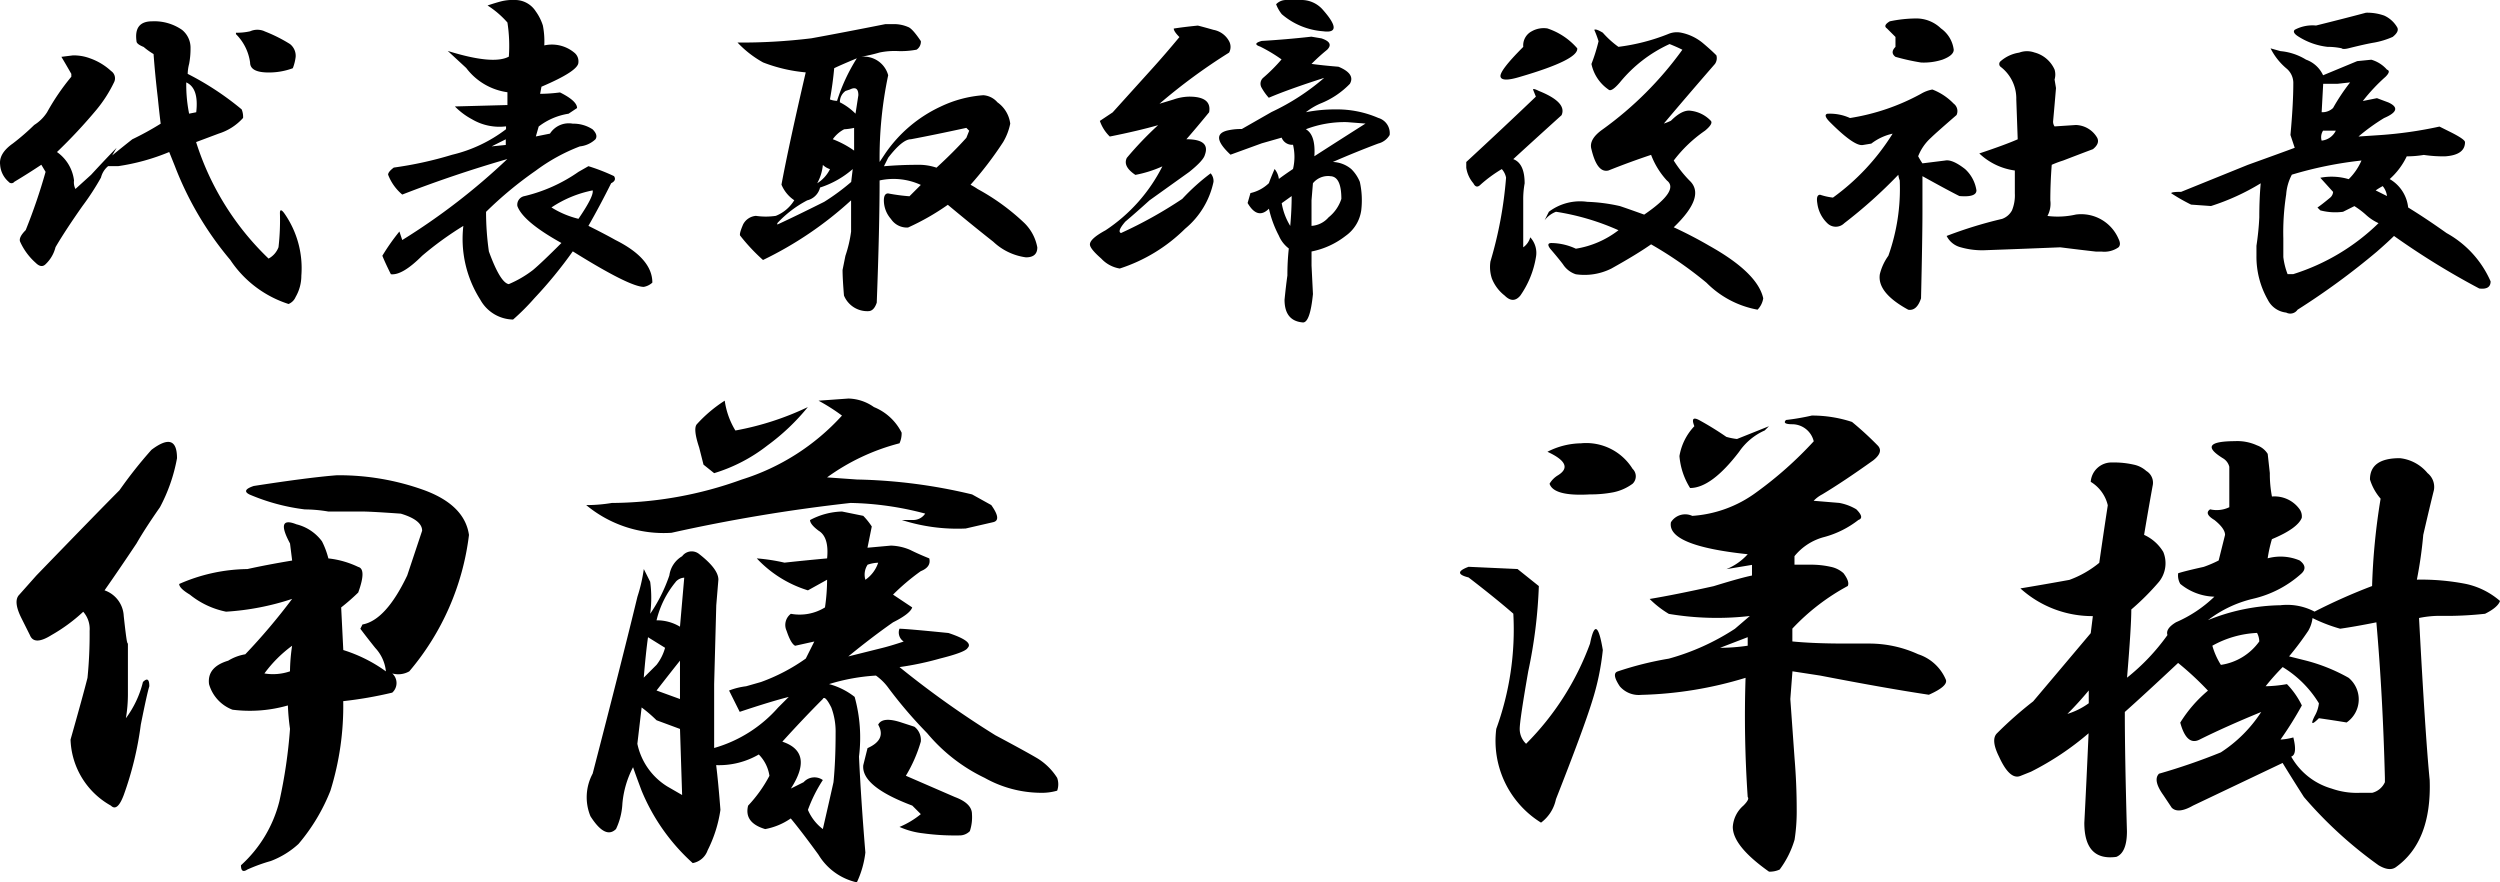
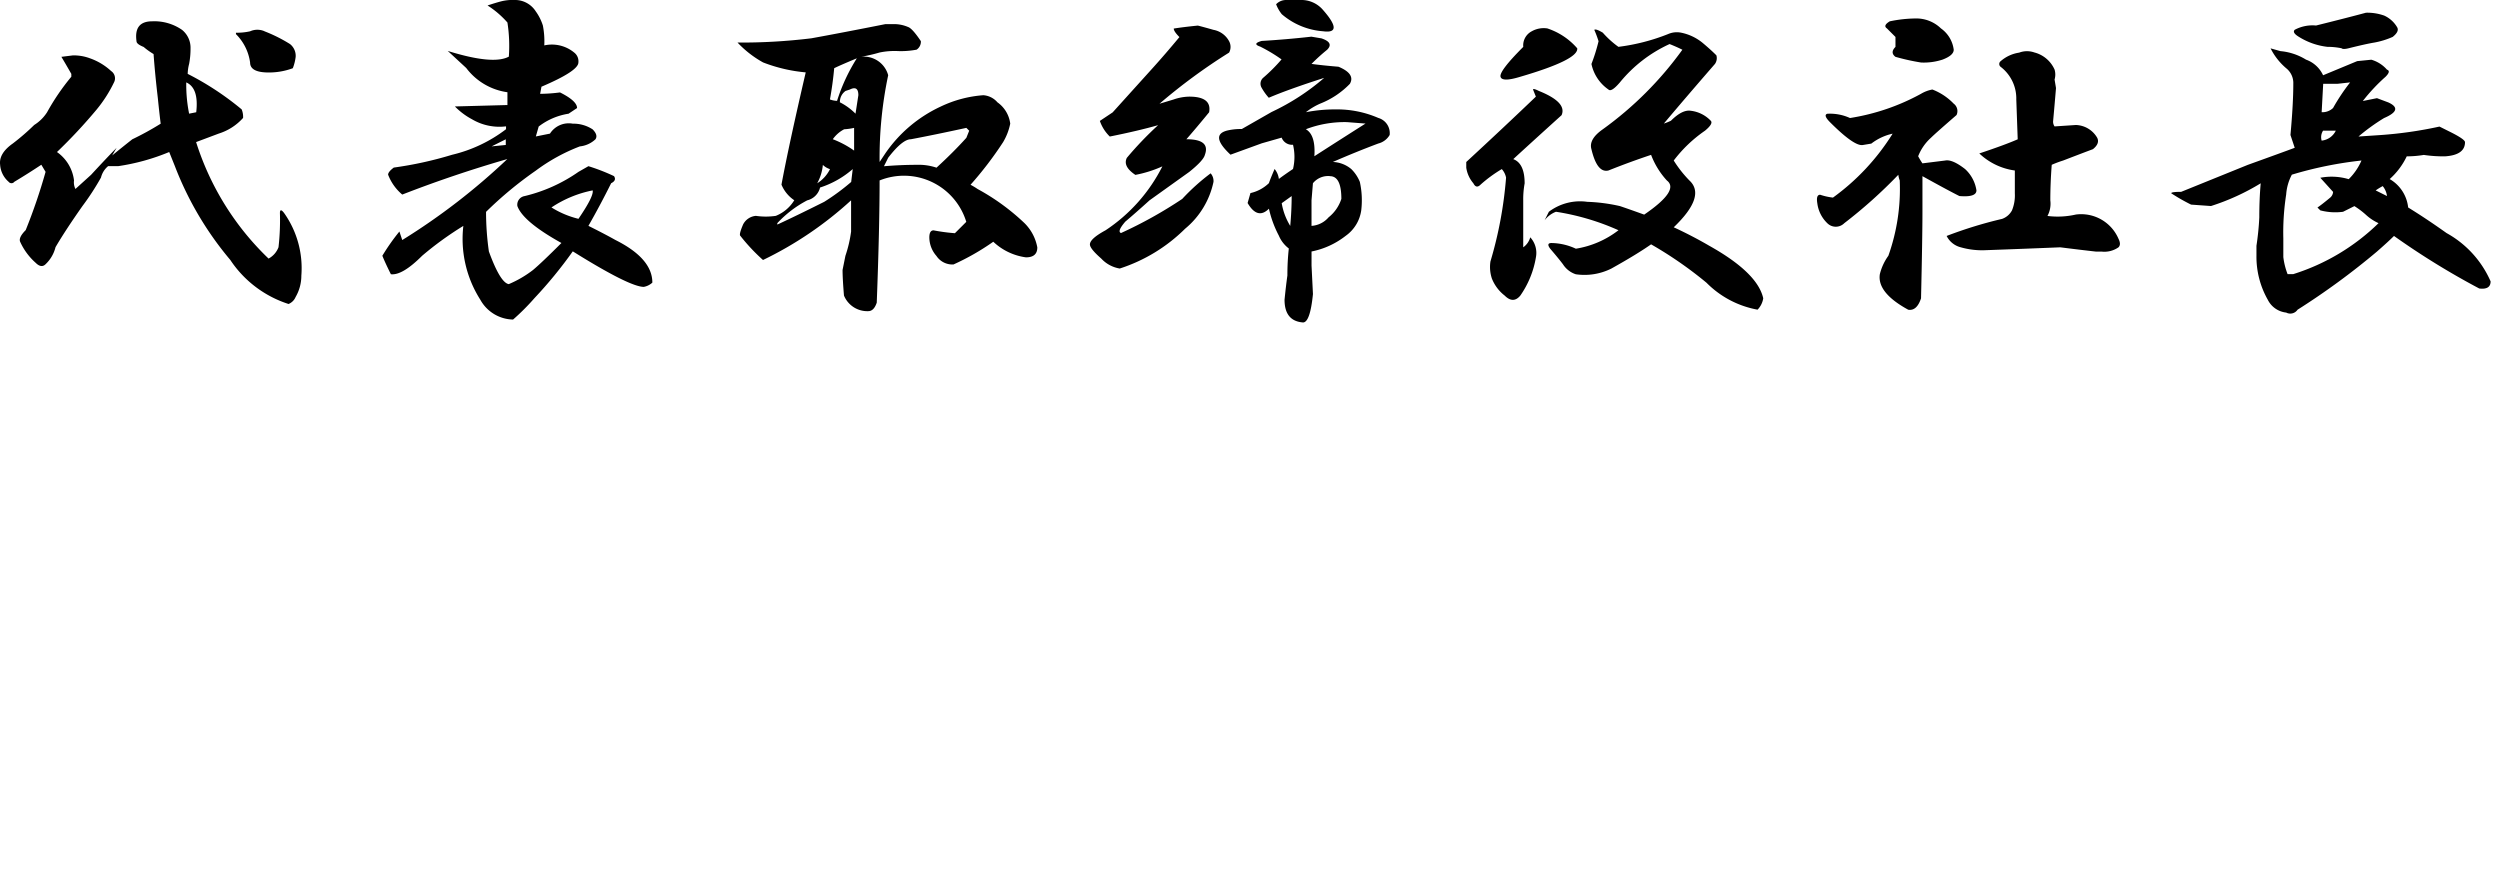
<svg xmlns="http://www.w3.org/2000/svg" width="123.721" height="43.664" viewBox="0 0 123.721 43.664">
  <g id="グループ_1359" data-name="グループ 1359" transform="translate(-1355.47 -1437.656)">
-     <path id="パス_283" data-name="パス 283" d="M10.23-18.668a8.312,8.312,0,0,1-.844,2.426q-.738,1.055-1.16,1.793-.844,1.266-1.582,2.32a1.411,1.411,0,0,1,.949,1.266Q7.8-8.965,7.8-9.7v2.742A7.1,7.1,0,0,1,7.7-5.8a5,5,0,0,0,.844-1.793q.316-.316.316.211-.105.316-.422,1.9A16.463,16.463,0,0,1,7.594-2q-.316.844-.633.527a3.884,3.884,0,0,1-2-3.27Q5.59-6.961,5.8-7.8a21.506,21.506,0,0,0,.105-2.32,1.289,1.289,0,0,0-.316-.949,8.383,8.383,0,0,1-1.582,1.16q-.844.527-1.055,0l-.422-.844q-.422-.844-.105-1.16l.844-.949q3.164-3.27,4.113-4.219a22.021,22.021,0,0,1,1.582-2Q10.23-20.039,10.23-18.668Zm7.91.844a12.412,12.412,0,0,1,4.324.738q2,.738,2.215,2.215a12.822,12.822,0,0,1-2.953,6.75,1.1,1.1,0,0,1-.844.105.638.638,0,0,1,0,.949,19.655,19.655,0,0,1-2.426.422,14.081,14.081,0,0,1-.633,4.43A9.39,9.39,0,0,1,16.242.422a4.262,4.262,0,0,1-1.371.844,8.279,8.279,0,0,0-1.16.422q-.316.211-.316-.211a6.362,6.362,0,0,0,1.9-3.164,24.843,24.843,0,0,0,.527-3.586,11.228,11.228,0,0,1-.105-1.16,6.822,6.822,0,0,1-2.742.211,1.912,1.912,0,0,1-1.16-1.266q-.105-.844.949-1.16a2.353,2.353,0,0,1,.844-.316,30.349,30.349,0,0,0,2.32-2.742,12.824,12.824,0,0,1-3.27.633,4.142,4.142,0,0,1-1.793-.844q-.527-.316-.527-.527a8.579,8.579,0,0,1,3.375-.738q.949-.211,2.215-.422l-.105-.844q-.738-1.371.316-.949a2.235,2.235,0,0,1,1.266.844,4.122,4.122,0,0,1,.316.844,4.544,4.544,0,0,1,1.477.422q.422.105,0,1.266a10.455,10.455,0,0,1-.844.738l.105,2.109a7.274,7.274,0,0,1,2.109,1.055,1.984,1.984,0,0,0-.527-1.16q-.422-.527-.738-.949l.105-.211q1.16-.211,2.215-2.426l.738-2.215q0-.527-1.055-.844-1.477-.105-1.9-.105H17.719a7.1,7.1,0,0,0-1.16-.105,10.051,10.051,0,0,1-2.742-.738q-.422-.211.211-.422Q16.77-17.719,18.141-17.824ZM15.926-9.387a6.33,6.33,0,0,0-1.371,1.371,2.6,2.6,0,0,0,1.266-.105A9.15,9.15,0,0,1,15.926-9.387ZM43.453-21.621a2.268,2.268,0,0,1,1.266.422,2.64,2.64,0,0,1,1.371,1.266,1.174,1.174,0,0,1-.105.527A10.621,10.621,0,0,0,42.4-17.719l1.477.105a26.469,26.469,0,0,1,5.7.738l.949.527q.527.738.105.844l-1.371.316a8.991,8.991,0,0,1-3.164-.422h.527a.71.71,0,0,0,.633-.316,15.371,15.371,0,0,0-3.691-.527A82.622,82.622,0,0,0,34.7-14.977a6,6,0,0,1-4.219-1.371,7.686,7.686,0,0,0,1.266-.105,19.158,19.158,0,0,0,6.434-1.16,11.2,11.2,0,0,0,4.957-3.164,9.508,9.508,0,0,0-1.16-.738Zm-6.117.105a3.853,3.853,0,0,0,.527,1.477,14.211,14.211,0,0,0,3.586-1.16,10.7,10.7,0,0,1-2,1.9,8.088,8.088,0,0,1-2.637,1.371l-.527-.422L36.07-19.2q-.316-.949-.105-1.16A6.832,6.832,0,0,1,37.336-21.516Zm6.855,5.7a3.457,3.457,0,0,1,.422.527L44.4-14.238l1.16-.105a2.591,2.591,0,0,1,.949.211q.422.211.949.422.105.422-.422.633a10.87,10.87,0,0,0-1.371,1.16l.949.633q-.105.316-.949.738-1.055.738-2.215,1.688l1.688-.422q.422-.105,1.055-.316a.534.534,0,0,1-.211-.633q.316,0,2.426.211,1.266.422.949.738-.105.211-1.371.527a14.754,14.754,0,0,1-2,.422A46.29,46.29,0,0,0,50.73-4.957q1.582.844,2.109,1.16a3.049,3.049,0,0,1,.949.949.951.951,0,0,1,0,.633,2.744,2.744,0,0,1-.844.105A5.739,5.739,0,0,1,50.2-2.848a8.465,8.465,0,0,1-2.848-2.215,21.919,21.919,0,0,1-1.9-2.215,2.685,2.685,0,0,0-.633-.633,9.8,9.8,0,0,0-2.32.422,3.511,3.511,0,0,1,1.266.633A7.548,7.548,0,0,1,43.98-3.9q.105,2.215.316,4.746a4.765,4.765,0,0,1-.422,1.477,2.976,2.976,0,0,1-1.9-1.371q-.844-1.16-1.371-1.793a3.249,3.249,0,0,1-1.266.527q-1.055-.316-.844-1.16a6.685,6.685,0,0,0,1.055-1.477,1.889,1.889,0,0,0-.527-1.055,3.912,3.912,0,0,1-2.109.527q.105.844.211,2.215a6.525,6.525,0,0,1-.633,2,.964.964,0,0,1-.738.633,9.9,9.9,0,0,1-2.531-3.586q-.316-.844-.422-1.16a4.788,4.788,0,0,0-.527,1.793,3.321,3.321,0,0,1-.316,1.266q-.527.527-1.266-.633A2.471,2.471,0,0,1,30.8-3.059q1.477-5.7,2.215-8.754a7.837,7.837,0,0,0,.316-1.371l.316.633a5.952,5.952,0,0,1,0,1.582,7.83,7.83,0,0,0,.949-1.9,1.3,1.3,0,0,1,.633-.949.584.584,0,0,1,.844-.105q.949.738.949,1.266l-.105,1.266-.105,3.9v3.164a6.646,6.646,0,0,0,3.164-2l.527-.527q-.844.211-2.426.738l-.527-1.055a3.506,3.506,0,0,1,.844-.211l.738-.211a9.223,9.223,0,0,0,2.215-1.16l.422-.844-.949.211q-.211-.105-.422-.738a.689.689,0,0,1,.211-.844,2.386,2.386,0,0,0,1.688-.316,9.736,9.736,0,0,0,.105-1.371l-.949.527a5.8,5.8,0,0,1-2.531-1.582,9.26,9.26,0,0,1,1.371.211q.949-.105,2.109-.211.105-1.055-.422-1.371-.422-.316-.422-.527a3.557,3.557,0,0,1,1.582-.422Zm.211,2.426a.887.887,0,0,0-.105.738,1.668,1.668,0,0,0,.633-.844A1.735,1.735,0,0,0,44.4-13.395Zm-9.492.844a4.705,4.705,0,0,0-.949,1.9,2.213,2.213,0,0,1,1.16.316l.211-2.426A.608.608,0,0,0,34.91-12.551ZM33.539-9.809q-.105.738-.211,2l.633-.633a2.376,2.376,0,0,0,.422-.844Zm1.582,1.16q-.422.527-1.16,1.477l1.16.422Zm7.066,1.9q-.949.949-2,2.109,1.582.527.422,2.32l.633-.316a.717.717,0,0,1,.949-.105,7.174,7.174,0,0,0-.738,1.477,2.334,2.334,0,0,0,.738.949q.316-1.371.527-2.32.105-1.055.105-2.426a3.406,3.406,0,0,0-.211-1.266Q42.293-6.961,42.188-6.75ZM33.012-4.535a3.268,3.268,0,0,0,1.477,2.109L35.227-2l-.105-3.27L33.961-5.7a6.885,6.885,0,0,0-.738-.633Zm13.711-.844a.821.821,0,0,1,.316.738A7.082,7.082,0,0,1,46.3-2.953L48.727-1.9q.844.316.844.844a2.194,2.194,0,0,1-.105.844A.715.715,0,0,1,48.938,0a11.607,11.607,0,0,1-1.793-.105,3.88,3.88,0,0,1-1.16-.316,4.2,4.2,0,0,0,1.055-.633l-.422-.422q-2.531-.949-2.426-2l.211-.844q.949-.422.527-1.16.211-.422,1.16-.105Zm44.4-15.4a6.3,6.3,0,0,1,2,.316,16.073,16.073,0,0,1,1.266,1.16q.316.316-.211.738-1.477,1.055-2.531,1.688a1.653,1.653,0,0,0-.422.316l1.266.105a2.546,2.546,0,0,1,.844.316q.422.422.105.527a4.738,4.738,0,0,1-1.687.844,2.8,2.8,0,0,0-1.477.949v.422h.738a4.437,4.437,0,0,1,1.055.105,1.337,1.337,0,0,1,.633.316q.316.422.211.633a10.72,10.72,0,0,0-2.742,2.109V-9.6q1.055.105,2.637.105h1.16a5.8,5.8,0,0,1,2.426.527A2.239,2.239,0,0,1,97.77-7.7q.105.316-.844.738-2.109-.316-5.379-.949l-1.371-.211L90.07-6.75,90.281-3.8q.105,1.266.105,2.531A9.086,9.086,0,0,1,90.281.211a4.687,4.687,0,0,1-.738,1.477,1.174,1.174,0,0,1-.527.105Q87.223.527,87.223-.422a1.519,1.519,0,0,1,.527-1.055q.316-.316.211-.422A58.744,58.744,0,0,1,87.855-7.8a19.167,19.167,0,0,1-5.168.844,1.234,1.234,0,0,1-1.055-.422q-.422-.633-.105-.738a16.251,16.251,0,0,1,2.531-.633,11.575,11.575,0,0,0,3.27-1.477l.738-.633a14.311,14.311,0,0,1-4.008-.105,4.9,4.9,0,0,1-.949-.738q1.266-.211,3.164-.633,1.371-.422,1.9-.527v-.527l-1.266.211a2.884,2.884,0,0,0,1.055-.738q-4.008-.422-3.8-1.582a.831.831,0,0,1,1.055-.316,6.01,6.01,0,0,0,3.164-1.16,18.869,18.869,0,0,0,2.848-2.531,1.1,1.1,0,0,0-1.055-.844q-.527,0-.316-.211A11.565,11.565,0,0,0,91.125-20.777Zm-5.59.211a14.965,14.965,0,0,1,1.371.844,3.171,3.171,0,0,0,.527.105l1.582-.633-.211.211a3.01,3.01,0,0,0-1.266,1.055q-1.371,1.793-2.426,1.793a3.512,3.512,0,0,1-.527-1.582,2.821,2.821,0,0,1,.738-1.477Q85.113-20.777,85.535-20.566Zm-5.8,1.16a2.7,2.7,0,0,1,2.531,1.266.508.508,0,0,1,0,.738,2.413,2.413,0,0,1-.949.422,5.926,5.926,0,0,1-1.16.105q-1.793.105-2-.527a1.194,1.194,0,0,1,.422-.422q.844-.527-.527-1.16A3.744,3.744,0,0,1,79.734-19.406ZM76.57-13.184l1.055.844A24.127,24.127,0,0,1,77.1-8.121q-.422,2.426-.422,2.848a1.012,1.012,0,0,0,.316.738,13.683,13.683,0,0,0,3.164-4.957q.316-1.582.633.316a12.531,12.531,0,0,1-.527,2.531q-.422,1.371-1.793,4.852a1.931,1.931,0,0,1-.738,1.16,4.76,4.76,0,0,1-2.215-4.641,14.373,14.373,0,0,0,.844-5.7q-.844-.738-2.215-1.793-.844-.211,0-.527Zm10.02,3.9a9.736,9.736,0,0,0,1.371-.105v-.422Zm25.523-10.23a2.348,2.348,0,0,1,1.055.211,1.016,1.016,0,0,1,.527.422l.105.949a5.926,5.926,0,0,0,.105,1.16,1.526,1.526,0,0,1,1.371.633.611.611,0,0,1,.105.422q-.211.527-1.477,1.055a6.723,6.723,0,0,0-.211.949,2.423,2.423,0,0,1,1.582.105q.422.316.105.633a5.38,5.38,0,0,1-2.426,1.266,5.883,5.883,0,0,0-2.215,1.055,9.91,9.91,0,0,1,3.586-.738,2.906,2.906,0,0,1,1.688.316,28.049,28.049,0,0,1,2.848-1.266,32.092,32.092,0,0,1,.422-4.324,2.6,2.6,0,0,1-.527-.949q0-1.055,1.477-1.055a2.058,2.058,0,0,1,1.371.738.877.877,0,0,1,.316.844q-.211.844-.527,2.215a20.981,20.981,0,0,1-.316,2.215,11.5,11.5,0,0,1,2.426.211,3.775,3.775,0,0,1,1.688.844q-.105.316-.738.633a17.489,17.489,0,0,1-2.109.105,5.006,5.006,0,0,0-1.16.105q.316,5.906.527,8.016.105,3.059-1.687,4.324-.316.211-.844-.105A20.72,20.72,0,0,1,115.488-1.9q-.738-1.16-1.055-1.687L110-1.477q-.738.422-1.055.105L108.527-2q-.527-.738-.211-1.055a30.285,30.285,0,0,0,3.059-1.055,6.764,6.764,0,0,0,2-2q-1.793.738-3.059,1.371-.633.316-.949-.844a6.556,6.556,0,0,1,1.371-1.582,15.089,15.089,0,0,0-1.477-1.371q-1.687,1.582-2.637,2.426,0,2.215.105,5.906,0,1.055-.527,1.266-1.582.211-1.582-1.687.105-2,.211-4.43a14.1,14.1,0,0,1-2.848,1.9l-.527.211q-.527.211-1.055-.949-.422-.844-.105-1.16a19.222,19.222,0,0,1,1.793-1.582q1.16-1.371,2.848-3.375l.105-.844a5.3,5.3,0,0,1-3.586-1.371q1.266-.211,2.426-.422a5.058,5.058,0,0,0,1.477-.844q.211-1.477.422-2.848a1.848,1.848,0,0,0-.844-1.16A1.031,1.031,0,0,1,106-18.457a4.437,4.437,0,0,1,1.055.105,1.337,1.337,0,0,1,.633.316A.676.676,0,0,1,108-17.3q-.211,1.16-.422,2.426a2.128,2.128,0,0,1,.949.844,1.467,1.467,0,0,1-.211,1.477,12.325,12.325,0,0,1-1.371,1.371q0,.844-.211,3.375a10.408,10.408,0,0,0,2-2.109q-.105-.316.422-.633a6.391,6.391,0,0,0,1.9-1.266,2.757,2.757,0,0,1-1.687-.633.834.834,0,0,1-.105-.527q.316-.105,1.266-.316a5.787,5.787,0,0,0,.738-.316l.316-1.266q0-.316-.527-.738-.527-.316-.211-.527a1.437,1.437,0,0,0,.949-.105v-2a.679.679,0,0,0-.316-.422Q110.109-19.512,112.113-19.512Zm3.8,8.754a1.619,1.619,0,0,1-.211.633,14.836,14.836,0,0,1-.949,1.266l.844.211A8.736,8.736,0,0,1,117.7-7.8,1.388,1.388,0,0,1,117.6-5.59q-.633-.105-1.371-.211-.527.527-.211-.105a1.619,1.619,0,0,0,.211-.633,5.35,5.35,0,0,0-1.793-1.793,11.507,11.507,0,0,0-.844.949,6.629,6.629,0,0,0,1.055-.105,4.015,4.015,0,0,1,.738,1.055,17.689,17.689,0,0,1-1.055,1.688,2.885,2.885,0,0,0,.633-.105q.211.844-.105.949a3.358,3.358,0,0,0,2,1.582,3.744,3.744,0,0,0,1.371.211h.633a.944.944,0,0,0,.633-.527v-.211q-.105-4.113-.422-7.7-1.055.211-1.793.316A7.93,7.93,0,0,1,115.91-10.758Zm-2.742.738a5,5,0,0,0-2.215.633,3.59,3.59,0,0,0,.422.949,2.842,2.842,0,0,0,1.9-1.16A.936.936,0,0,0,113.168-10.02Zm-9.387,4.008a3.637,3.637,0,0,0,1.055-.527v-.633Q104.309-6.539,103.781-6.012Z" transform="translate(1354 1479)" />
-     <path id="パス_282" data-name="パス 282" d="M9-13.289a2.4,2.4,0,0,1,1.477.422,1.134,1.134,0,0,1,.422.914,3.951,3.951,0,0,1-.07.773,2.066,2.066,0,0,0-.07.492A14.3,14.3,0,0,1,13.43-8.93a.979.979,0,0,1,.07.422,2.693,2.693,0,0,1-1.2.773l-1.125.422a13.685,13.685,0,0,0,3.586,5.766,1.065,1.065,0,0,0,.492-.562,11.759,11.759,0,0,0,.07-1.687q0-.281.211,0A4.719,4.719,0,0,1,16.383-.7,2.091,2.091,0,0,1,16.1.352.641.641,0,0,1,15.75.7a5.458,5.458,0,0,1-2.883-2.18,16.2,16.2,0,0,1-2.742-4.641l-.281-.7a10.517,10.517,0,0,1-2.531.7H6.82a1.057,1.057,0,0,0-.352.563,12.624,12.624,0,0,1-.914,1.406q-.844,1.2-1.336,2.039a1.732,1.732,0,0,1-.492.844q-.211.211-.492-.07a3.081,3.081,0,0,1-.773-1.055q-.07-.211.281-.562a27.972,27.972,0,0,0,.984-2.883l-.211-.352q-.633.422-1.336.844a.176.176,0,0,1-.281,0,1.215,1.215,0,0,1-.422-.844q-.07-.562.633-1.055a11.4,11.4,0,0,0,1.055-.914A2.032,2.032,0,0,0,3.8-8.789a11.283,11.283,0,0,1,1.2-1.758v-.141q-.281-.492-.492-.844l.563-.07a2.271,2.271,0,0,1,.844.141,3.01,3.01,0,0,1,1.055.633.434.434,0,0,1,.141.563A6.615,6.615,0,0,1,6.258-8.93,25.8,25.8,0,0,1,4.289-6.82a2.009,2.009,0,0,1,.844,1.406.732.732,0,0,0,.07.422l.773-.7q.844-.914,1.266-1.336-.211.352-.281.492-.633.422,1.055-.914a14.431,14.431,0,0,0,1.406-.773q-.07-.562-.141-1.266-.141-1.2-.211-2.18a3.516,3.516,0,0,1-.492-.352q-.352-.141-.352-.281Q8.086-13.289,9-13.289Zm5.555.492a7.458,7.458,0,0,1,1.266.633.741.741,0,0,1,.281.633,2.3,2.3,0,0,1-.141.563,3.376,3.376,0,0,1-1.2.211q-.914,0-.914-.492a2.444,2.444,0,0,0-.7-1.406v-.07a2.958,2.958,0,0,0,.7-.07A.882.882,0,0,1,14.555-12.8Zm-3.867,2.531a7.255,7.255,0,0,0,.141,1.547l.352-.07Q11.32-9.984,10.688-10.266ZM27-14.344a1.216,1.216,0,0,1,.984.563,2.464,2.464,0,0,1,.352.7,4.084,4.084,0,0,1,.07.984,1.734,1.734,0,0,1,1.477.352.547.547,0,0,1,.211.492q0,.422-1.828,1.2L28.2-9.7a8.064,8.064,0,0,0,.984-.07q.844.422.844.773l-.422.281a3.226,3.226,0,0,0-1.477.633l-.141.492.7-.141a1.1,1.1,0,0,1,1.125-.492,1.741,1.741,0,0,1,.984.281q.281.281.141.492a1.322,1.322,0,0,1-.773.352,9.072,9.072,0,0,0-2.18,1.2,18.8,18.8,0,0,0-2.461,2.039A13.9,13.9,0,0,0,25.664-1.9q.563,1.547.984,1.617a5.353,5.353,0,0,0,1.2-.7q.422-.352,1.406-1.336-1.9-1.055-2.18-1.828a.433.433,0,0,1,.352-.492,7.818,7.818,0,0,0,2.672-1.2l.492-.281a9.6,9.6,0,0,1,1.266.492q.141.211-.141.352-.562,1.125-1.125,2.109.844.422,1.336.7,1.828.914,1.828,2.109a.854.854,0,0,1-.422.211q-.7,0-3.516-1.758a21.651,21.651,0,0,1-1.9,2.32,11.2,11.2,0,0,1-1.055,1.055A1.891,1.891,0,0,1,25.242.492,5.606,5.606,0,0,1,24.4-3.164a16.278,16.278,0,0,0-2.039,1.477q-.984.984-1.547.914-.281-.562-.422-.914a10.392,10.392,0,0,1,.844-1.2l.141.422a32.107,32.107,0,0,0,5.2-4.008q-2.672.773-5.2,1.758a2.4,2.4,0,0,1-.7-.984q0-.141.281-.352a18.533,18.533,0,0,0,2.883-.633,7.082,7.082,0,0,0,2.672-1.266v-.141a2.667,2.667,0,0,1-1.687-.352,3.446,3.446,0,0,1-.844-.633l2.6-.07v-.633a3.083,3.083,0,0,1-2.039-1.2l-.914-.844q2.25.7,3.023.281a7.535,7.535,0,0,0-.07-1.687,4.584,4.584,0,0,0-.984-.844q.422-.141.7-.211A2.467,2.467,0,0,1,27-14.344ZM25.8-7.1l.7-.07v-.281ZM30.8-4.922a5.647,5.647,0,0,0-2.039.844,4.543,4.543,0,0,0,1.336.563Q30.867-4.641,30.8-4.922Zm14.836-8.227a1.754,1.754,0,0,1,.773.141q.211.07.633.7a.473.473,0,0,1-.211.422,4.189,4.189,0,0,1-.914.07,3.639,3.639,0,0,0-.914.07,8.338,8.338,0,0,1-.914.211,1.248,1.248,0,0,1,1.336.914A19.724,19.724,0,0,0,45-6.328l.281-.422a6.79,6.79,0,0,1,2.742-2.32,5.882,5.882,0,0,1,2.109-.562,1.013,1.013,0,0,1,.7.352,1.523,1.523,0,0,1,.633,1.055,2.906,2.906,0,0,1-.352.914A17.711,17.711,0,0,1,49.5-5.2a3.44,3.44,0,0,1,.352.211A10.913,10.913,0,0,1,52.172-3.3a2.255,2.255,0,0,1,.633,1.2q0,.492-.562.492a2.918,2.918,0,0,1-1.617-.773q-.984-.773-2.25-1.828a11.958,11.958,0,0,1-1.969,1.125.946.946,0,0,1-.844-.422,1.4,1.4,0,0,1-.352-.914q0-.352.211-.352a9.226,9.226,0,0,0,1.055.141l.563-.562A3.225,3.225,0,0,0,45-5.414q0,2.32-.141,6.047-.141.422-.422.422a1.247,1.247,0,0,1-1.2-.773q-.07-.844-.07-1.266l.141-.7a6.247,6.247,0,0,0,.281-1.2V-4.43a18.067,18.067,0,0,1-4.359,2.953,9.316,9.316,0,0,1-1.125-1.2q-.07-.07.141-.562a.782.782,0,0,1,.633-.422,3.445,3.445,0,0,0,.984,0,1.89,1.89,0,0,0,.914-.773,1.719,1.719,0,0,1-.633-.773q.352-1.9,1.2-5.555a7.69,7.69,0,0,1-2.109-.492,5.173,5.173,0,0,1-1.266-.984,28.492,28.492,0,0,0,3.656-.211q1.547-.281,3.656-.7Zm-1.758,1.688q-.844.352-1.125.492-.07.773-.211,1.547a1.157,1.157,0,0,0,.352.07A9.027,9.027,0,0,1,43.875-11.461Zm-.562,1.617a.668.668,0,0,0-.281.563,2.968,2.968,0,0,1,.773.563l.141-.914q0-.492-.422-.281Zm.422,1.828a2.962,2.962,0,0,1-.492.07,1.565,1.565,0,0,0-.562.492,4.732,4.732,0,0,1,1.055.563Zm5.555,0q-1.617.352-2.742.563-.422,0-1.125.914l-.211.422q.844-.07,1.617-.07a2.739,2.739,0,0,1,.984.141q.844-.773,1.477-1.477l.141-.352Zm-7.1,1.828a2.337,2.337,0,0,1-.281.914,1.719,1.719,0,0,0,.633-.7A.883.883,0,0,1,42.188-6.187Zm1.477.211a4.59,4.59,0,0,1-1.617.914.859.859,0,0,1-.633.633A5.512,5.512,0,0,0,39.938-3.3v.07q.914-.422,2.32-1.125a10.991,10.991,0,0,0,1.336-.984Zm22.148-8.367a1.407,1.407,0,0,1,1.125.492q1.055,1.2,0,1.055a3.518,3.518,0,0,1-2.039-.844,1.829,1.829,0,0,1-.281-.492.675.675,0,0,1,.492-.211ZM60.75-13.078q.281.07.773.211a1.1,1.1,0,0,1,.773.563.59.59,0,0,1,0,.563,28.452,28.452,0,0,0-3.445,2.531l.7-.211a2.464,2.464,0,0,1,.773-.141q1.125,0,.984.773-.633.773-1.125,1.336,1.2,0,.914.773-.07.281-.773.844L58.359-4.43q-.7.633-1.2,1.055-.422.492-.211.563A21.452,21.452,0,0,0,59.977-4.5a10.5,10.5,0,0,1,1.406-1.266.573.573,0,0,1,.141.422,4.1,4.1,0,0,1-1.406,2.32,8.137,8.137,0,0,1-3.234,1.969,1.6,1.6,0,0,1-.914-.492q-.562-.492-.562-.7,0-.281.773-.7a8.214,8.214,0,0,0,2.813-3.164,5.931,5.931,0,0,1-1.336.422q-.633-.422-.422-.844a17.172,17.172,0,0,1,1.547-1.617q-.984.281-2.391.563a1.973,1.973,0,0,1-.492-.773l.633-.422q.633-.7,1.969-2.18.633-.7,1.336-1.547-.281-.281-.281-.422Q60.047-13.008,60.75-13.078Zm6.117.633q.633.211.281.563a9.585,9.585,0,0,0-.773.7q.492.07,1.336.141.844.352.563.844a4.157,4.157,0,0,1-1.477.984,3.255,3.255,0,0,0-.7.422A7.516,7.516,0,0,1,67.57-8.93a5.133,5.133,0,0,1,2.109.422.783.783,0,0,1,.563.844.906.906,0,0,1-.562.422q-1.125.422-2.25.914a1.5,1.5,0,0,1,.914.352,1.873,1.873,0,0,1,.422.633,4.217,4.217,0,0,1,.07,1.406,1.862,1.862,0,0,1-.773,1.266,4,4,0,0,1-1.687.773v.7l.07,1.406q-.141,1.406-.492,1.406-.914-.07-.914-1.125.07-.7.141-1.2a12.109,12.109,0,0,1,.07-1.336,1.556,1.556,0,0,1-.492-.633,5.367,5.367,0,0,1-.492-1.336q-.562.563-1.055-.281l.141-.492a1.919,1.919,0,0,0,.914-.492q.07-.211.281-.7a.967.967,0,0,1,.211.492q.281-.211.7-.492a2.573,2.573,0,0,0,0-1.2.547.547,0,0,1-.562-.352l-.984.281-1.547.563q-1.055-.984-.141-1.2a2.958,2.958,0,0,1,.7-.07l1.477-.844a11.3,11.3,0,0,0,2.6-1.687q-1.758.563-2.742.984a2.72,2.72,0,0,1-.352-.492.39.39,0,0,1,.07-.492,8.365,8.365,0,0,0,.914-.914,7.852,7.852,0,0,0-1.055-.633q-.422-.141.07-.281,1.2-.07,2.461-.211ZM68.133-8.3a5.37,5.37,0,0,0-2.039.352q.492.281.422,1.336,1.2-.773,2.531-1.617Zm-.844,2.672a.968.968,0,0,0-.844.352l-.07.844v1.266a1.215,1.215,0,0,0,.844-.422,1.912,1.912,0,0,0,.633-.914Q67.852-5.625,67.289-5.625ZM64.9-4.289a3.137,3.137,0,0,0,.422,1.125q.07-.773.07-1.477Zm13.148-8.648a3.34,3.34,0,0,1,1.477.984q.07.563-2.812,1.406-.914.281-.984,0t1.125-1.477a.786.786,0,0,1,.422-.773A1.2,1.2,0,0,1,78.047-12.937Zm2.742.211a4.622,4.622,0,0,0,.773.7,9.947,9.947,0,0,0,2.461-.633,1.076,1.076,0,0,1,.633-.07,2.446,2.446,0,0,1,1.055.492q.422.352.7.633a.5.5,0,0,1-.07.422q-1.406,1.617-2.531,2.953a2.728,2.728,0,0,0,.352-.141q.563-.562.984-.492a1.627,1.627,0,0,1,.984.492q.141.141-.281.492A6.741,6.741,0,0,0,84.3-6.4a5.819,5.819,0,0,0,.773.984q.844.773-.773,2.32.914.422,1.758.914,2.391,1.336,2.672,2.6a1.032,1.032,0,0,1-.281.563A4.749,4.749,0,0,1,85.922-.352a19.487,19.487,0,0,0-2.742-1.9q-.7.492-1.969,1.2a2.973,2.973,0,0,1-1.758.281,1.194,1.194,0,0,1-.633-.492q-.211-.281-.633-.773-.211-.281.07-.281a2.95,2.95,0,0,1,1.2.281,4.651,4.651,0,0,0,2.109-.914,12.073,12.073,0,0,0-3.094-.914,1.28,1.28,0,0,0-.562.422l.211-.422a2.559,2.559,0,0,1,1.9-.492,8.479,8.479,0,0,1,1.617.211q.422.141,1.2.422,1.758-1.2,1.125-1.687A3.918,3.918,0,0,1,83.18-6.68q-1.055.352-2.109.773-.562.141-.844-1.055-.141-.492.563-.984a17.326,17.326,0,0,0,3.938-3.937q-.281-.141-.633-.281a6.836,6.836,0,0,0-2.461,1.9q-.422.492-.562.352a2.048,2.048,0,0,1-.844-1.266,8.851,8.851,0,0,0,.352-1.125,5.171,5.171,0,0,0-.211-.562Q80.438-12.937,80.789-12.727ZM77.625-9.844q1.406.563,1.125,1.2Q77.2-7.242,76.359-6.469q.563.211.563,1.2a4.367,4.367,0,0,0-.07.844v2.32A.885.885,0,0,0,77.2-2.6a1.14,1.14,0,0,1,.281.984,4.633,4.633,0,0,1-.773,1.9q-.352.422-.773,0A1.994,1.994,0,0,1,75.3-.562a1.815,1.815,0,0,1-.07-.844,19.96,19.96,0,0,0,.773-4.148.892.892,0,0,0-.211-.422,6.639,6.639,0,0,0-1.055.773q-.211.211-.352-.07a1.521,1.521,0,0,1-.352-.773v-.281q1.828-1.687,3.445-3.234l-.141-.352Q77.344-9.984,77.625-9.844Zm24.539-1.9a1.511,1.511,0,0,1,.984.844.875.875,0,0,1,0,.492l.07.422q-.07.844-.141,1.617a.407.407,0,0,0,.07.281l1.055-.07a1.262,1.262,0,0,1,1.055.633q.141.281-.211.563-.562.211-1.477.563a5.171,5.171,0,0,0-.562.211q-.07.914-.07,1.758a1.282,1.282,0,0,1-.141.773,4.025,4.025,0,0,0,1.406-.07,2.01,2.01,0,0,1,2.109,1.2q.141.281,0,.422a1.222,1.222,0,0,1-.844.211h-.281q-.633-.07-1.758-.211-1.687.07-3.656.141a3.861,3.861,0,0,1-1.266-.141,1.074,1.074,0,0,1-.7-.562,20.96,20.96,0,0,1,2.742-.844.889.889,0,0,0,.492-.422,1.959,1.959,0,0,0,.141-.844V-5.906a3.171,3.171,0,0,1-1.758-.844q1.266-.422,1.9-.7l-.07-1.969a1.971,1.971,0,0,0-.773-1.617.176.176,0,0,1,0-.281,1.794,1.794,0,0,1,.914-.422A1.1,1.1,0,0,1,102.164-11.742ZM96.258-13.43a1.751,1.751,0,0,1,1.266.492,1.523,1.523,0,0,1,.633,1.055q0,.281-.562.492a3,3,0,0,1-1.055.141,10.877,10.877,0,0,1-1.266-.281q-.281-.211,0-.492v-.492l-.422-.422q-.211-.141.141-.352A6.518,6.518,0,0,1,96.258-13.43ZM97.1-9.914a2.9,2.9,0,0,1,1.055.7.459.459,0,0,1,.141.563q-1.055.914-1.266,1.125a2.4,2.4,0,0,0-.633.914,3.44,3.44,0,0,0,.211.352L97.734-6.4q.352-.07.984.422a1.788,1.788,0,0,1,.563,1.055q0,.352-.844.281-.562-.281-1.828-.984v1.758q0,1.266-.07,4.289-.211.633-.633.563Q94.359.141,94.5-.773a2.618,2.618,0,0,1,.422-.914,9.861,9.861,0,0,0,.563-3.727,1.151,1.151,0,0,1-.07-.281A23.652,23.652,0,0,1,92.742-3.3a.594.594,0,0,1-.844,0,1.652,1.652,0,0,1-.492-.984q-.07-.422.141-.422a3.167,3.167,0,0,0,.633.141,11.215,11.215,0,0,0,2.953-3.164,2.657,2.657,0,0,0-1.055.492l-.422.07q-.422.07-1.617-1.125-.352-.352-.141-.422a2.375,2.375,0,0,1,1.125.211,10.778,10.778,0,0,0,3.516-1.2A1.7,1.7,0,0,1,97.1-9.914Zm21.445-3.8a2.5,2.5,0,0,1,.914.141,1.419,1.419,0,0,1,.633.563q.141.211-.211.492a4.022,4.022,0,0,1-.914.281q-.422.07-1.266.281-.281.07-.352,0a3.577,3.577,0,0,0-.7-.07,3.381,3.381,0,0,1-1.406-.492q-.352-.211-.211-.352a1.868,1.868,0,0,1,1.055-.211Q117.492-13.43,118.547-13.711Zm-4.219,1.9a2.9,2.9,0,0,1,1.266.422,1.475,1.475,0,0,1,.844.773l1.688-.7.7-.07a1.627,1.627,0,0,1,.773.492q.211.07-.07.352a8.963,8.963,0,0,0-1.125,1.2l.7-.141.563.211q.773.352-.211.773a9.948,9.948,0,0,0-1.266.914l1.055-.07a20.2,20.2,0,0,0,2.953-.422l.563.281q.7.352.7.492,0,.633-.984.7a6.584,6.584,0,0,1-1.055-.07,5.124,5.124,0,0,1-.844.07,3.542,3.542,0,0,1-.844,1.125,1.85,1.85,0,0,1,.914,1.406q.914.563,1.9,1.266a5.035,5.035,0,0,1,2.18,2.391q0,.422-.562.352a37.694,37.694,0,0,1-4.219-2.6q-.281.281-.844.773A36.071,36.071,0,0,1,115.172.984a.434.434,0,0,1-.562.141A1.155,1.155,0,0,1,113.7.492a4.315,4.315,0,0,1-.562-2.18V-2.18a13.374,13.374,0,0,0,.141-1.406q0-.914.07-1.687a11.234,11.234,0,0,1-2.461,1.125l-.984-.07a9.194,9.194,0,0,1-.984-.562q0-.07.492-.07l3.3-1.336q1.758-.633,2.32-.844l-.211-.633q.141-1.547.141-2.531a.936.936,0,0,0-.352-.773,3.132,3.132,0,0,1-.773-.984Zm2.039,3.023A.76.76,0,0,0,116.93-9a9.9,9.9,0,0,1,.844-1.266l-.633.07h-.7Zm.07.914a.592.592,0,0,0-.07.492.876.876,0,0,0,.7-.492Zm1.9,1.477a19.034,19.034,0,0,0-3.445.7,2.462,2.462,0,0,0-.281.984,12.189,12.189,0,0,0-.141,2.18v.914a3.452,3.452,0,0,0,.211.844h.281A10.57,10.57,0,0,0,119.18-3.3a2.37,2.37,0,0,1-.633-.422,4.058,4.058,0,0,0-.562-.422l-.562.281a2.915,2.915,0,0,1-1.125-.07l-.141-.141q.211-.141.633-.492a.405.405,0,0,0,.141-.281l-.633-.7a2.974,2.974,0,0,1,1.406.07A2.92,2.92,0,0,0,118.336-6.4Zm.7,1.477.563.281a.967.967,0,0,0-.211-.492A3.44,3.44,0,0,0,119.039-4.922Z" transform="translate(1354 1452)" />
+     <path id="パス_282" data-name="パス 282" d="M9-13.289a2.4,2.4,0,0,1,1.477.422,1.134,1.134,0,0,1,.422.914,3.951,3.951,0,0,1-.07.773,2.066,2.066,0,0,0-.07.492A14.3,14.3,0,0,1,13.43-8.93a.979.979,0,0,1,.07.422,2.693,2.693,0,0,1-1.2.773l-1.125.422a13.685,13.685,0,0,0,3.586,5.766,1.065,1.065,0,0,0,.492-.562,11.759,11.759,0,0,0,.07-1.687q0-.281.211,0A4.719,4.719,0,0,1,16.383-.7,2.091,2.091,0,0,1,16.1.352.641.641,0,0,1,15.75.7a5.458,5.458,0,0,1-2.883-2.18,16.2,16.2,0,0,1-2.742-4.641l-.281-.7a10.517,10.517,0,0,1-2.531.7H6.82a1.057,1.057,0,0,0-.352.563,12.624,12.624,0,0,1-.914,1.406q-.844,1.2-1.336,2.039a1.732,1.732,0,0,1-.492.844q-.211.211-.492-.07a3.081,3.081,0,0,1-.773-1.055q-.07-.211.281-.562a27.972,27.972,0,0,0,.984-2.883l-.211-.352q-.633.422-1.336.844a.176.176,0,0,1-.281,0,1.215,1.215,0,0,1-.422-.844q-.07-.562.633-1.055a11.4,11.4,0,0,0,1.055-.914A2.032,2.032,0,0,0,3.8-8.789a11.283,11.283,0,0,1,1.2-1.758v-.141q-.281-.492-.492-.844l.563-.07a2.271,2.271,0,0,1,.844.141,3.01,3.01,0,0,1,1.055.633.434.434,0,0,1,.141.563A6.615,6.615,0,0,1,6.258-8.93,25.8,25.8,0,0,1,4.289-6.82a2.009,2.009,0,0,1,.844,1.406.732.732,0,0,0,.07.422l.773-.7q.844-.914,1.266-1.336-.211.352-.281.492-.633.422,1.055-.914a14.431,14.431,0,0,0,1.406-.773q-.07-.562-.141-1.266-.141-1.2-.211-2.18a3.516,3.516,0,0,1-.492-.352q-.352-.141-.352-.281Q8.086-13.289,9-13.289Zm5.555.492a7.458,7.458,0,0,1,1.266.633.741.741,0,0,1,.281.633,2.3,2.3,0,0,1-.141.563,3.376,3.376,0,0,1-1.2.211q-.914,0-.914-.492a2.444,2.444,0,0,0-.7-1.406v-.07a2.958,2.958,0,0,0,.7-.07A.882.882,0,0,1,14.555-12.8Zm-3.867,2.531a7.255,7.255,0,0,0,.141,1.547l.352-.07Q11.32-9.984,10.688-10.266ZM27-14.344a1.216,1.216,0,0,1,.984.563,2.464,2.464,0,0,1,.352.7,4.084,4.084,0,0,1,.07.984,1.734,1.734,0,0,1,1.477.352.547.547,0,0,1,.211.492q0,.422-1.828,1.2L28.2-9.7a8.064,8.064,0,0,0,.984-.07q.844.422.844.773l-.422.281a3.226,3.226,0,0,0-1.477.633l-.141.492.7-.141a1.1,1.1,0,0,1,1.125-.492,1.741,1.741,0,0,1,.984.281q.281.281.141.492a1.322,1.322,0,0,1-.773.352,9.072,9.072,0,0,0-2.18,1.2,18.8,18.8,0,0,0-2.461,2.039A13.9,13.9,0,0,0,25.664-1.9q.563,1.547.984,1.617a5.353,5.353,0,0,0,1.2-.7q.422-.352,1.406-1.336-1.9-1.055-2.18-1.828a.433.433,0,0,1,.352-.492,7.818,7.818,0,0,0,2.672-1.2l.492-.281a9.6,9.6,0,0,1,1.266.492q.141.211-.141.352-.562,1.125-1.125,2.109.844.422,1.336.7,1.828.914,1.828,2.109a.854.854,0,0,1-.422.211q-.7,0-3.516-1.758a21.651,21.651,0,0,1-1.9,2.32,11.2,11.2,0,0,1-1.055,1.055A1.891,1.891,0,0,1,25.242.492,5.606,5.606,0,0,1,24.4-3.164a16.278,16.278,0,0,0-2.039,1.477q-.984.984-1.547.914-.281-.562-.422-.914a10.392,10.392,0,0,1,.844-1.2l.141.422a32.107,32.107,0,0,0,5.2-4.008q-2.672.773-5.2,1.758a2.4,2.4,0,0,1-.7-.984q0-.141.281-.352a18.533,18.533,0,0,0,2.883-.633,7.082,7.082,0,0,0,2.672-1.266v-.141a2.667,2.667,0,0,1-1.687-.352,3.446,3.446,0,0,1-.844-.633l2.6-.07v-.633a3.083,3.083,0,0,1-2.039-1.2l-.914-.844q2.25.7,3.023.281a7.535,7.535,0,0,0-.07-1.687,4.584,4.584,0,0,0-.984-.844q.422-.141.7-.211A2.467,2.467,0,0,1,27-14.344ZM25.8-7.1l.7-.07v-.281ZM30.8-4.922a5.647,5.647,0,0,0-2.039.844,4.543,4.543,0,0,0,1.336.563Q30.867-4.641,30.8-4.922Zm14.836-8.227a1.754,1.754,0,0,1,.773.141q.211.07.633.7a.473.473,0,0,1-.211.422,4.189,4.189,0,0,1-.914.07,3.639,3.639,0,0,0-.914.07,8.338,8.338,0,0,1-.914.211,1.248,1.248,0,0,1,1.336.914A19.724,19.724,0,0,0,45-6.328l.281-.422a6.79,6.79,0,0,1,2.742-2.32,5.882,5.882,0,0,1,2.109-.562,1.013,1.013,0,0,1,.7.352,1.523,1.523,0,0,1,.633,1.055,2.906,2.906,0,0,1-.352.914A17.711,17.711,0,0,1,49.5-5.2a3.44,3.44,0,0,1,.352.211A10.913,10.913,0,0,1,52.172-3.3a2.255,2.255,0,0,1,.633,1.2q0,.492-.562.492a2.918,2.918,0,0,1-1.617-.773a11.958,11.958,0,0,1-1.969,1.125.946.946,0,0,1-.844-.422,1.4,1.4,0,0,1-.352-.914q0-.352.211-.352a9.226,9.226,0,0,0,1.055.141l.563-.562A3.225,3.225,0,0,0,45-5.414q0,2.32-.141,6.047-.141.422-.422.422a1.247,1.247,0,0,1-1.2-.773q-.07-.844-.07-1.266l.141-.7a6.247,6.247,0,0,0,.281-1.2V-4.43a18.067,18.067,0,0,1-4.359,2.953,9.316,9.316,0,0,1-1.125-1.2q-.07-.07.141-.562a.782.782,0,0,1,.633-.422,3.445,3.445,0,0,0,.984,0,1.89,1.89,0,0,0,.914-.773,1.719,1.719,0,0,1-.633-.773q.352-1.9,1.2-5.555a7.69,7.69,0,0,1-2.109-.492,5.173,5.173,0,0,1-1.266-.984,28.492,28.492,0,0,0,3.656-.211q1.547-.281,3.656-.7Zm-1.758,1.688q-.844.352-1.125.492-.07.773-.211,1.547a1.157,1.157,0,0,0,.352.07A9.027,9.027,0,0,1,43.875-11.461Zm-.562,1.617a.668.668,0,0,0-.281.563,2.968,2.968,0,0,1,.773.563l.141-.914q0-.492-.422-.281Zm.422,1.828a2.962,2.962,0,0,1-.492.07,1.565,1.565,0,0,0-.562.492,4.732,4.732,0,0,1,1.055.563Zm5.555,0q-1.617.352-2.742.563-.422,0-1.125.914l-.211.422q.844-.07,1.617-.07a2.739,2.739,0,0,1,.984.141q.844-.773,1.477-1.477l.141-.352Zm-7.1,1.828a2.337,2.337,0,0,1-.281.914,1.719,1.719,0,0,0,.633-.7A.883.883,0,0,1,42.188-6.187Zm1.477.211a4.59,4.59,0,0,1-1.617.914.859.859,0,0,1-.633.633A5.512,5.512,0,0,0,39.938-3.3v.07q.914-.422,2.32-1.125a10.991,10.991,0,0,0,1.336-.984Zm22.148-8.367a1.407,1.407,0,0,1,1.125.492q1.055,1.2,0,1.055a3.518,3.518,0,0,1-2.039-.844,1.829,1.829,0,0,1-.281-.492.675.675,0,0,1,.492-.211ZM60.75-13.078q.281.07.773.211a1.1,1.1,0,0,1,.773.563.59.59,0,0,1,0,.563,28.452,28.452,0,0,0-3.445,2.531l.7-.211a2.464,2.464,0,0,1,.773-.141q1.125,0,.984.773-.633.773-1.125,1.336,1.2,0,.914.773-.07.281-.773.844L58.359-4.43q-.7.633-1.2,1.055-.422.492-.211.563A21.452,21.452,0,0,0,59.977-4.5a10.5,10.5,0,0,1,1.406-1.266.573.573,0,0,1,.141.422,4.1,4.1,0,0,1-1.406,2.32,8.137,8.137,0,0,1-3.234,1.969,1.6,1.6,0,0,1-.914-.492q-.562-.492-.562-.7,0-.281.773-.7a8.214,8.214,0,0,0,2.813-3.164,5.931,5.931,0,0,1-1.336.422q-.633-.422-.422-.844a17.172,17.172,0,0,1,1.547-1.617q-.984.281-2.391.563a1.973,1.973,0,0,1-.492-.773l.633-.422q.633-.7,1.969-2.18.633-.7,1.336-1.547-.281-.281-.281-.422Q60.047-13.008,60.75-13.078Zm6.117.633q.633.211.281.563a9.585,9.585,0,0,0-.773.7q.492.07,1.336.141.844.352.563.844a4.157,4.157,0,0,1-1.477.984,3.255,3.255,0,0,0-.7.422A7.516,7.516,0,0,1,67.57-8.93a5.133,5.133,0,0,1,2.109.422.783.783,0,0,1,.563.844.906.906,0,0,1-.562.422q-1.125.422-2.25.914a1.5,1.5,0,0,1,.914.352,1.873,1.873,0,0,1,.422.633,4.217,4.217,0,0,1,.07,1.406,1.862,1.862,0,0,1-.773,1.266,4,4,0,0,1-1.687.773v.7l.07,1.406q-.141,1.406-.492,1.406-.914-.07-.914-1.125.07-.7.141-1.2a12.109,12.109,0,0,1,.07-1.336,1.556,1.556,0,0,1-.492-.633,5.367,5.367,0,0,1-.492-1.336q-.562.563-1.055-.281l.141-.492a1.919,1.919,0,0,0,.914-.492q.07-.211.281-.7a.967.967,0,0,1,.211.492q.281-.211.7-.492a2.573,2.573,0,0,0,0-1.2.547.547,0,0,1-.562-.352l-.984.281-1.547.563q-1.055-.984-.141-1.2a2.958,2.958,0,0,1,.7-.07l1.477-.844a11.3,11.3,0,0,0,2.6-1.687q-1.758.563-2.742.984a2.72,2.72,0,0,1-.352-.492.39.39,0,0,1,.07-.492,8.365,8.365,0,0,0,.914-.914,7.852,7.852,0,0,0-1.055-.633q-.422-.141.07-.281,1.2-.07,2.461-.211ZM68.133-8.3a5.37,5.37,0,0,0-2.039.352q.492.281.422,1.336,1.2-.773,2.531-1.617Zm-.844,2.672a.968.968,0,0,0-.844.352l-.07.844v1.266a1.215,1.215,0,0,0,.844-.422,1.912,1.912,0,0,0,.633-.914Q67.852-5.625,67.289-5.625ZM64.9-4.289a3.137,3.137,0,0,0,.422,1.125q.07-.773.07-1.477Zm13.148-8.648a3.34,3.34,0,0,1,1.477.984q.07.563-2.812,1.406-.914.281-.984,0t1.125-1.477a.786.786,0,0,1,.422-.773A1.2,1.2,0,0,1,78.047-12.937Zm2.742.211a4.622,4.622,0,0,0,.773.7,9.947,9.947,0,0,0,2.461-.633,1.076,1.076,0,0,1,.633-.07,2.446,2.446,0,0,1,1.055.492q.422.352.7.633a.5.5,0,0,1-.07.422q-1.406,1.617-2.531,2.953a2.728,2.728,0,0,0,.352-.141q.563-.562.984-.492a1.627,1.627,0,0,1,.984.492q.141.141-.281.492A6.741,6.741,0,0,0,84.3-6.4a5.819,5.819,0,0,0,.773.984q.844.773-.773,2.32.914.422,1.758.914,2.391,1.336,2.672,2.6a1.032,1.032,0,0,1-.281.563A4.749,4.749,0,0,1,85.922-.352a19.487,19.487,0,0,0-2.742-1.9q-.7.492-1.969,1.2a2.973,2.973,0,0,1-1.758.281,1.194,1.194,0,0,1-.633-.492q-.211-.281-.633-.773-.211-.281.07-.281a2.95,2.95,0,0,1,1.2.281,4.651,4.651,0,0,0,2.109-.914,12.073,12.073,0,0,0-3.094-.914,1.28,1.28,0,0,0-.562.422l.211-.422a2.559,2.559,0,0,1,1.9-.492,8.479,8.479,0,0,1,1.617.211q.422.141,1.2.422,1.758-1.2,1.125-1.687A3.918,3.918,0,0,1,83.18-6.68q-1.055.352-2.109.773-.562.141-.844-1.055-.141-.492.563-.984a17.326,17.326,0,0,0,3.938-3.937q-.281-.141-.633-.281a6.836,6.836,0,0,0-2.461,1.9q-.422.492-.562.352a2.048,2.048,0,0,1-.844-1.266,8.851,8.851,0,0,0,.352-1.125,5.171,5.171,0,0,0-.211-.562Q80.438-12.937,80.789-12.727ZM77.625-9.844q1.406.563,1.125,1.2Q77.2-7.242,76.359-6.469q.563.211.563,1.2a4.367,4.367,0,0,0-.07.844v2.32A.885.885,0,0,0,77.2-2.6a1.14,1.14,0,0,1,.281.984,4.633,4.633,0,0,1-.773,1.9q-.352.422-.773,0A1.994,1.994,0,0,1,75.3-.562a1.815,1.815,0,0,1-.07-.844,19.96,19.96,0,0,0,.773-4.148.892.892,0,0,0-.211-.422,6.639,6.639,0,0,0-1.055.773q-.211.211-.352-.07a1.521,1.521,0,0,1-.352-.773v-.281q1.828-1.687,3.445-3.234l-.141-.352Q77.344-9.984,77.625-9.844Zm24.539-1.9a1.511,1.511,0,0,1,.984.844.875.875,0,0,1,0,.492l.07.422q-.07.844-.141,1.617a.407.407,0,0,0,.07.281l1.055-.07a1.262,1.262,0,0,1,1.055.633q.141.281-.211.563-.562.211-1.477.563a5.171,5.171,0,0,0-.562.211q-.07.914-.07,1.758a1.282,1.282,0,0,1-.141.773,4.025,4.025,0,0,0,1.406-.07,2.01,2.01,0,0,1,2.109,1.2q.141.281,0,.422a1.222,1.222,0,0,1-.844.211h-.281q-.633-.07-1.758-.211-1.687.07-3.656.141a3.861,3.861,0,0,1-1.266-.141,1.074,1.074,0,0,1-.7-.562,20.96,20.96,0,0,1,2.742-.844.889.889,0,0,0,.492-.422,1.959,1.959,0,0,0,.141-.844V-5.906a3.171,3.171,0,0,1-1.758-.844q1.266-.422,1.9-.7l-.07-1.969a1.971,1.971,0,0,0-.773-1.617.176.176,0,0,1,0-.281,1.794,1.794,0,0,1,.914-.422A1.1,1.1,0,0,1,102.164-11.742ZM96.258-13.43a1.751,1.751,0,0,1,1.266.492,1.523,1.523,0,0,1,.633,1.055q0,.281-.562.492a3,3,0,0,1-1.055.141,10.877,10.877,0,0,1-1.266-.281q-.281-.211,0-.492v-.492l-.422-.422q-.211-.141.141-.352A6.518,6.518,0,0,1,96.258-13.43ZM97.1-9.914a2.9,2.9,0,0,1,1.055.7.459.459,0,0,1,.141.563q-1.055.914-1.266,1.125a2.4,2.4,0,0,0-.633.914,3.44,3.44,0,0,0,.211.352L97.734-6.4q.352-.07.984.422a1.788,1.788,0,0,1,.563,1.055q0,.352-.844.281-.562-.281-1.828-.984v1.758q0,1.266-.07,4.289-.211.633-.633.563Q94.359.141,94.5-.773a2.618,2.618,0,0,1,.422-.914,9.861,9.861,0,0,0,.563-3.727,1.151,1.151,0,0,1-.07-.281A23.652,23.652,0,0,1,92.742-3.3a.594.594,0,0,1-.844,0,1.652,1.652,0,0,1-.492-.984q-.07-.422.141-.422a3.167,3.167,0,0,0,.633.141,11.215,11.215,0,0,0,2.953-3.164,2.657,2.657,0,0,0-1.055.492l-.422.07q-.422.07-1.617-1.125-.352-.352-.141-.422a2.375,2.375,0,0,1,1.125.211,10.778,10.778,0,0,0,3.516-1.2A1.7,1.7,0,0,1,97.1-9.914Zm21.445-3.8a2.5,2.5,0,0,1,.914.141,1.419,1.419,0,0,1,.633.563q.141.211-.211.492a4.022,4.022,0,0,1-.914.281q-.422.07-1.266.281-.281.07-.352,0a3.577,3.577,0,0,0-.7-.07,3.381,3.381,0,0,1-1.406-.492q-.352-.211-.211-.352a1.868,1.868,0,0,1,1.055-.211Q117.492-13.43,118.547-13.711Zm-4.219,1.9a2.9,2.9,0,0,1,1.266.422,1.475,1.475,0,0,1,.844.773l1.688-.7.7-.07a1.627,1.627,0,0,1,.773.492q.211.07-.07.352a8.963,8.963,0,0,0-1.125,1.2l.7-.141.563.211q.773.352-.211.773a9.948,9.948,0,0,0-1.266.914l1.055-.07a20.2,20.2,0,0,0,2.953-.422l.563.281q.7.352.7.492,0,.633-.984.7a6.584,6.584,0,0,1-1.055-.07,5.124,5.124,0,0,1-.844.07,3.542,3.542,0,0,1-.844,1.125,1.85,1.85,0,0,1,.914,1.406q.914.563,1.9,1.266a5.035,5.035,0,0,1,2.18,2.391q0,.422-.562.352a37.694,37.694,0,0,1-4.219-2.6q-.281.281-.844.773A36.071,36.071,0,0,1,115.172.984a.434.434,0,0,1-.562.141A1.155,1.155,0,0,1,113.7.492a4.315,4.315,0,0,1-.562-2.18V-2.18a13.374,13.374,0,0,0,.141-1.406q0-.914.07-1.687a11.234,11.234,0,0,1-2.461,1.125l-.984-.07a9.194,9.194,0,0,1-.984-.562q0-.07.492-.07l3.3-1.336q1.758-.633,2.32-.844l-.211-.633q.141-1.547.141-2.531a.936.936,0,0,0-.352-.773,3.132,3.132,0,0,1-.773-.984Zm2.039,3.023A.76.76,0,0,0,116.93-9a9.9,9.9,0,0,1,.844-1.266l-.633.07h-.7Zm.07.914a.592.592,0,0,0-.07.492.876.876,0,0,0,.7-.492Zm1.9,1.477a19.034,19.034,0,0,0-3.445.7,2.462,2.462,0,0,0-.281.984,12.189,12.189,0,0,0-.141,2.18v.914a3.452,3.452,0,0,0,.211.844h.281A10.57,10.57,0,0,0,119.18-3.3a2.37,2.37,0,0,1-.633-.422,4.058,4.058,0,0,0-.562-.422l-.562.281a2.915,2.915,0,0,1-1.125-.07l-.141-.141q.211-.141.633-.492a.405.405,0,0,0,.141-.281l-.633-.7a2.974,2.974,0,0,1,1.406.07A2.92,2.92,0,0,0,118.336-6.4Zm.7,1.477.563.281a.967.967,0,0,0-.211-.492A3.44,3.44,0,0,0,119.039-4.922Z" transform="translate(1354 1452)" />
  </g>
</svg>